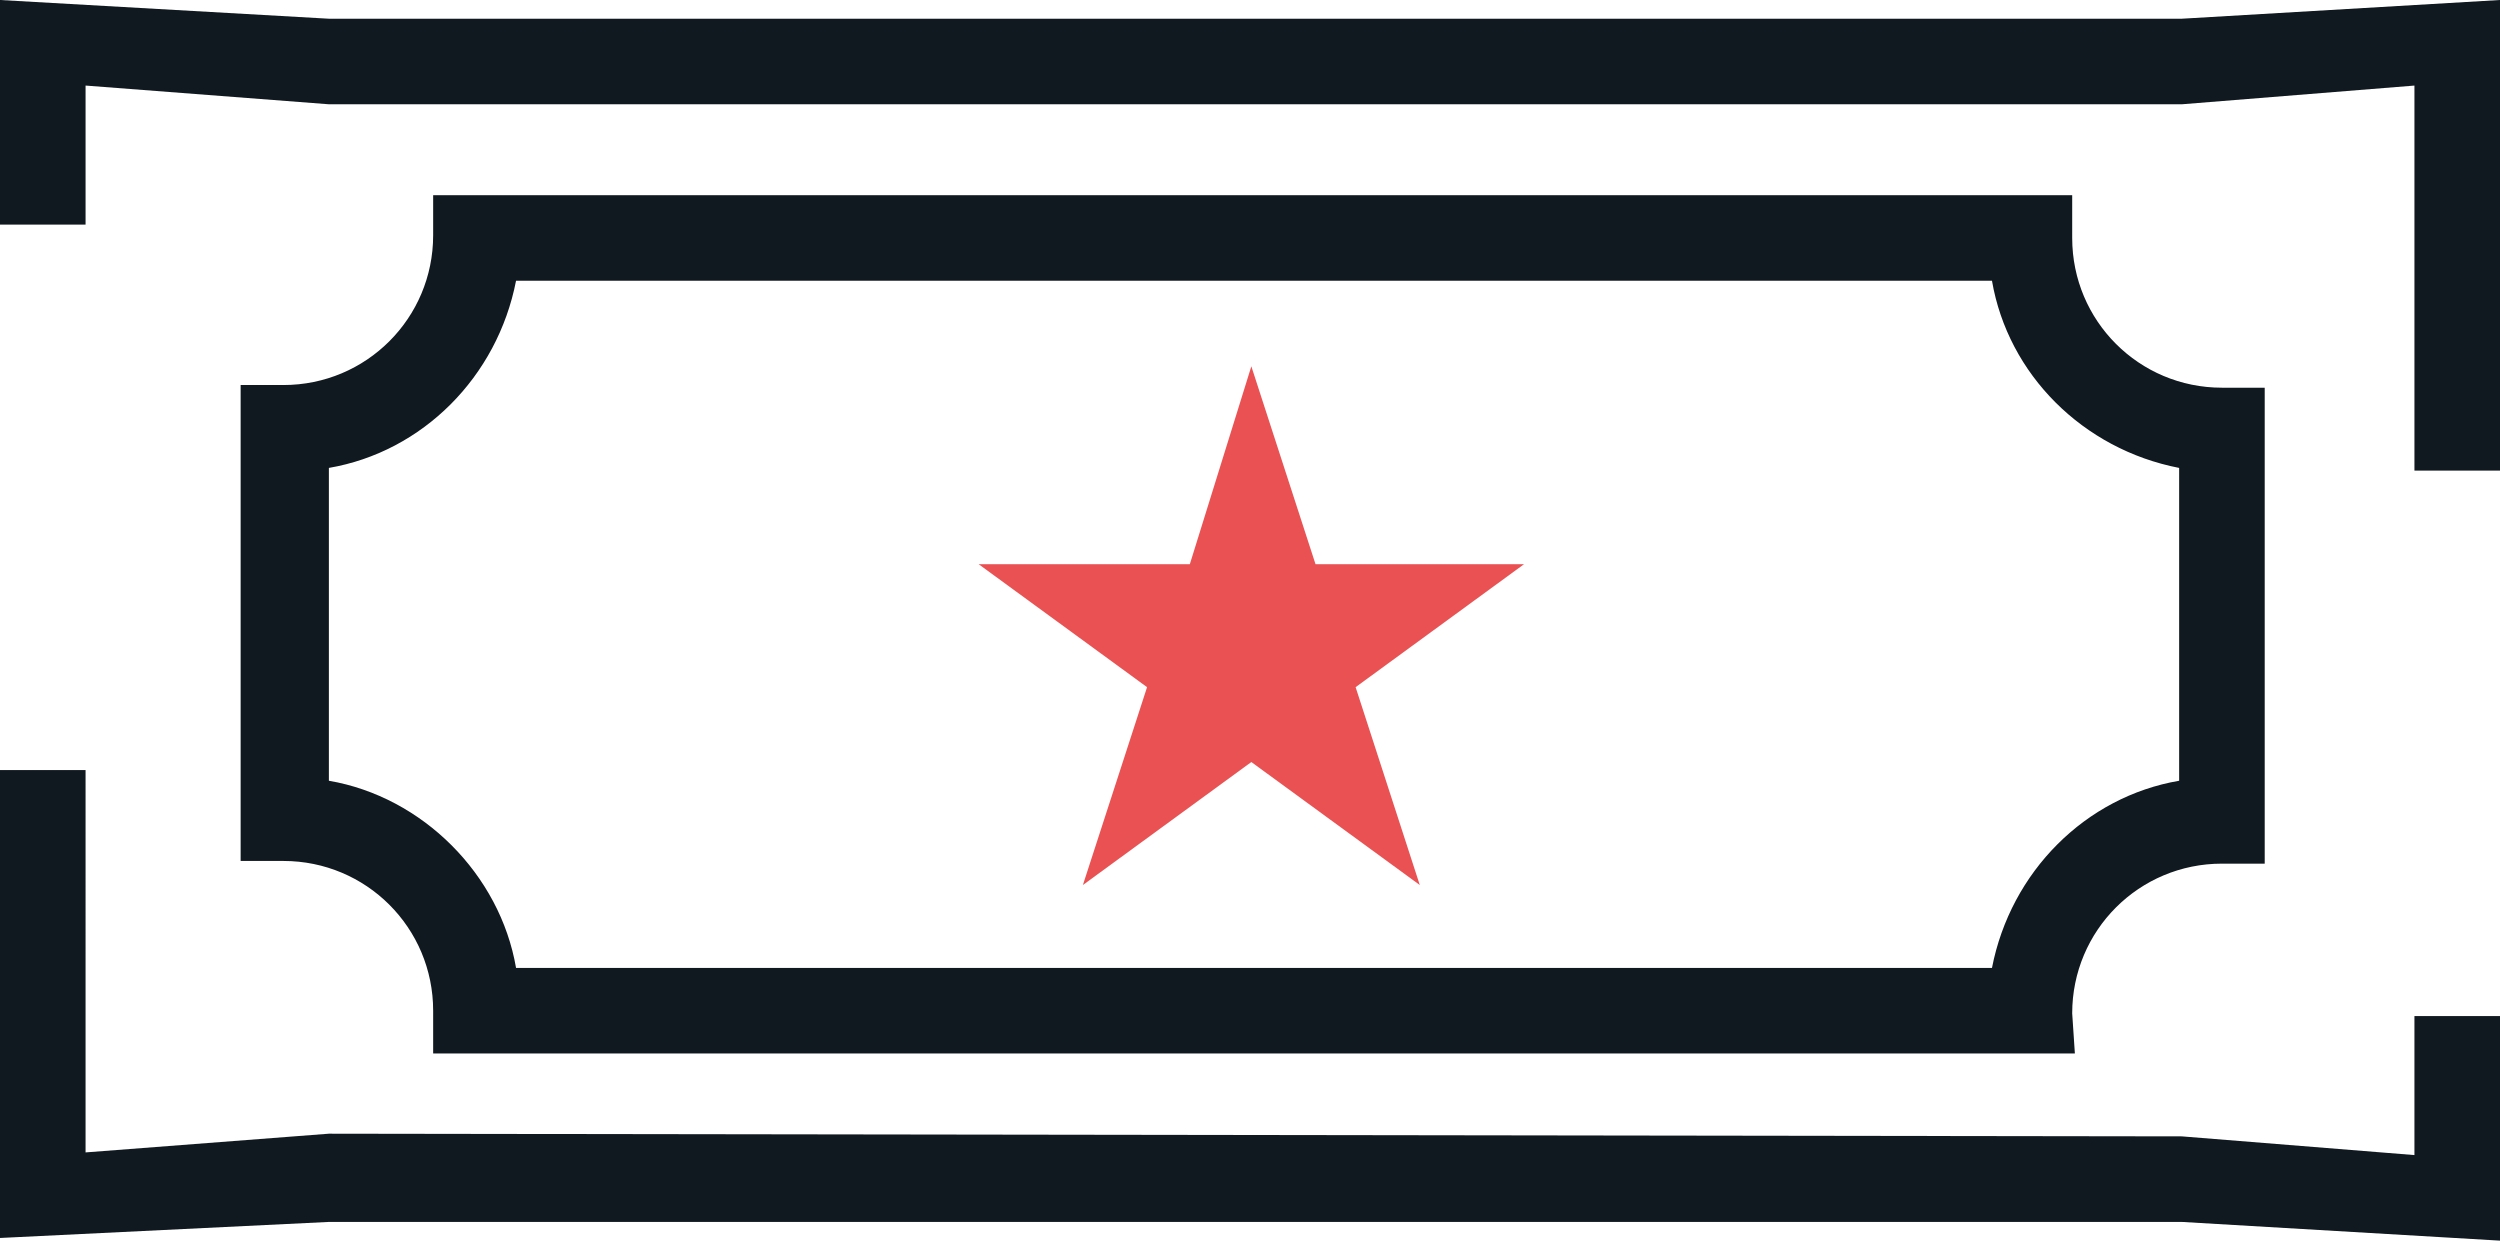
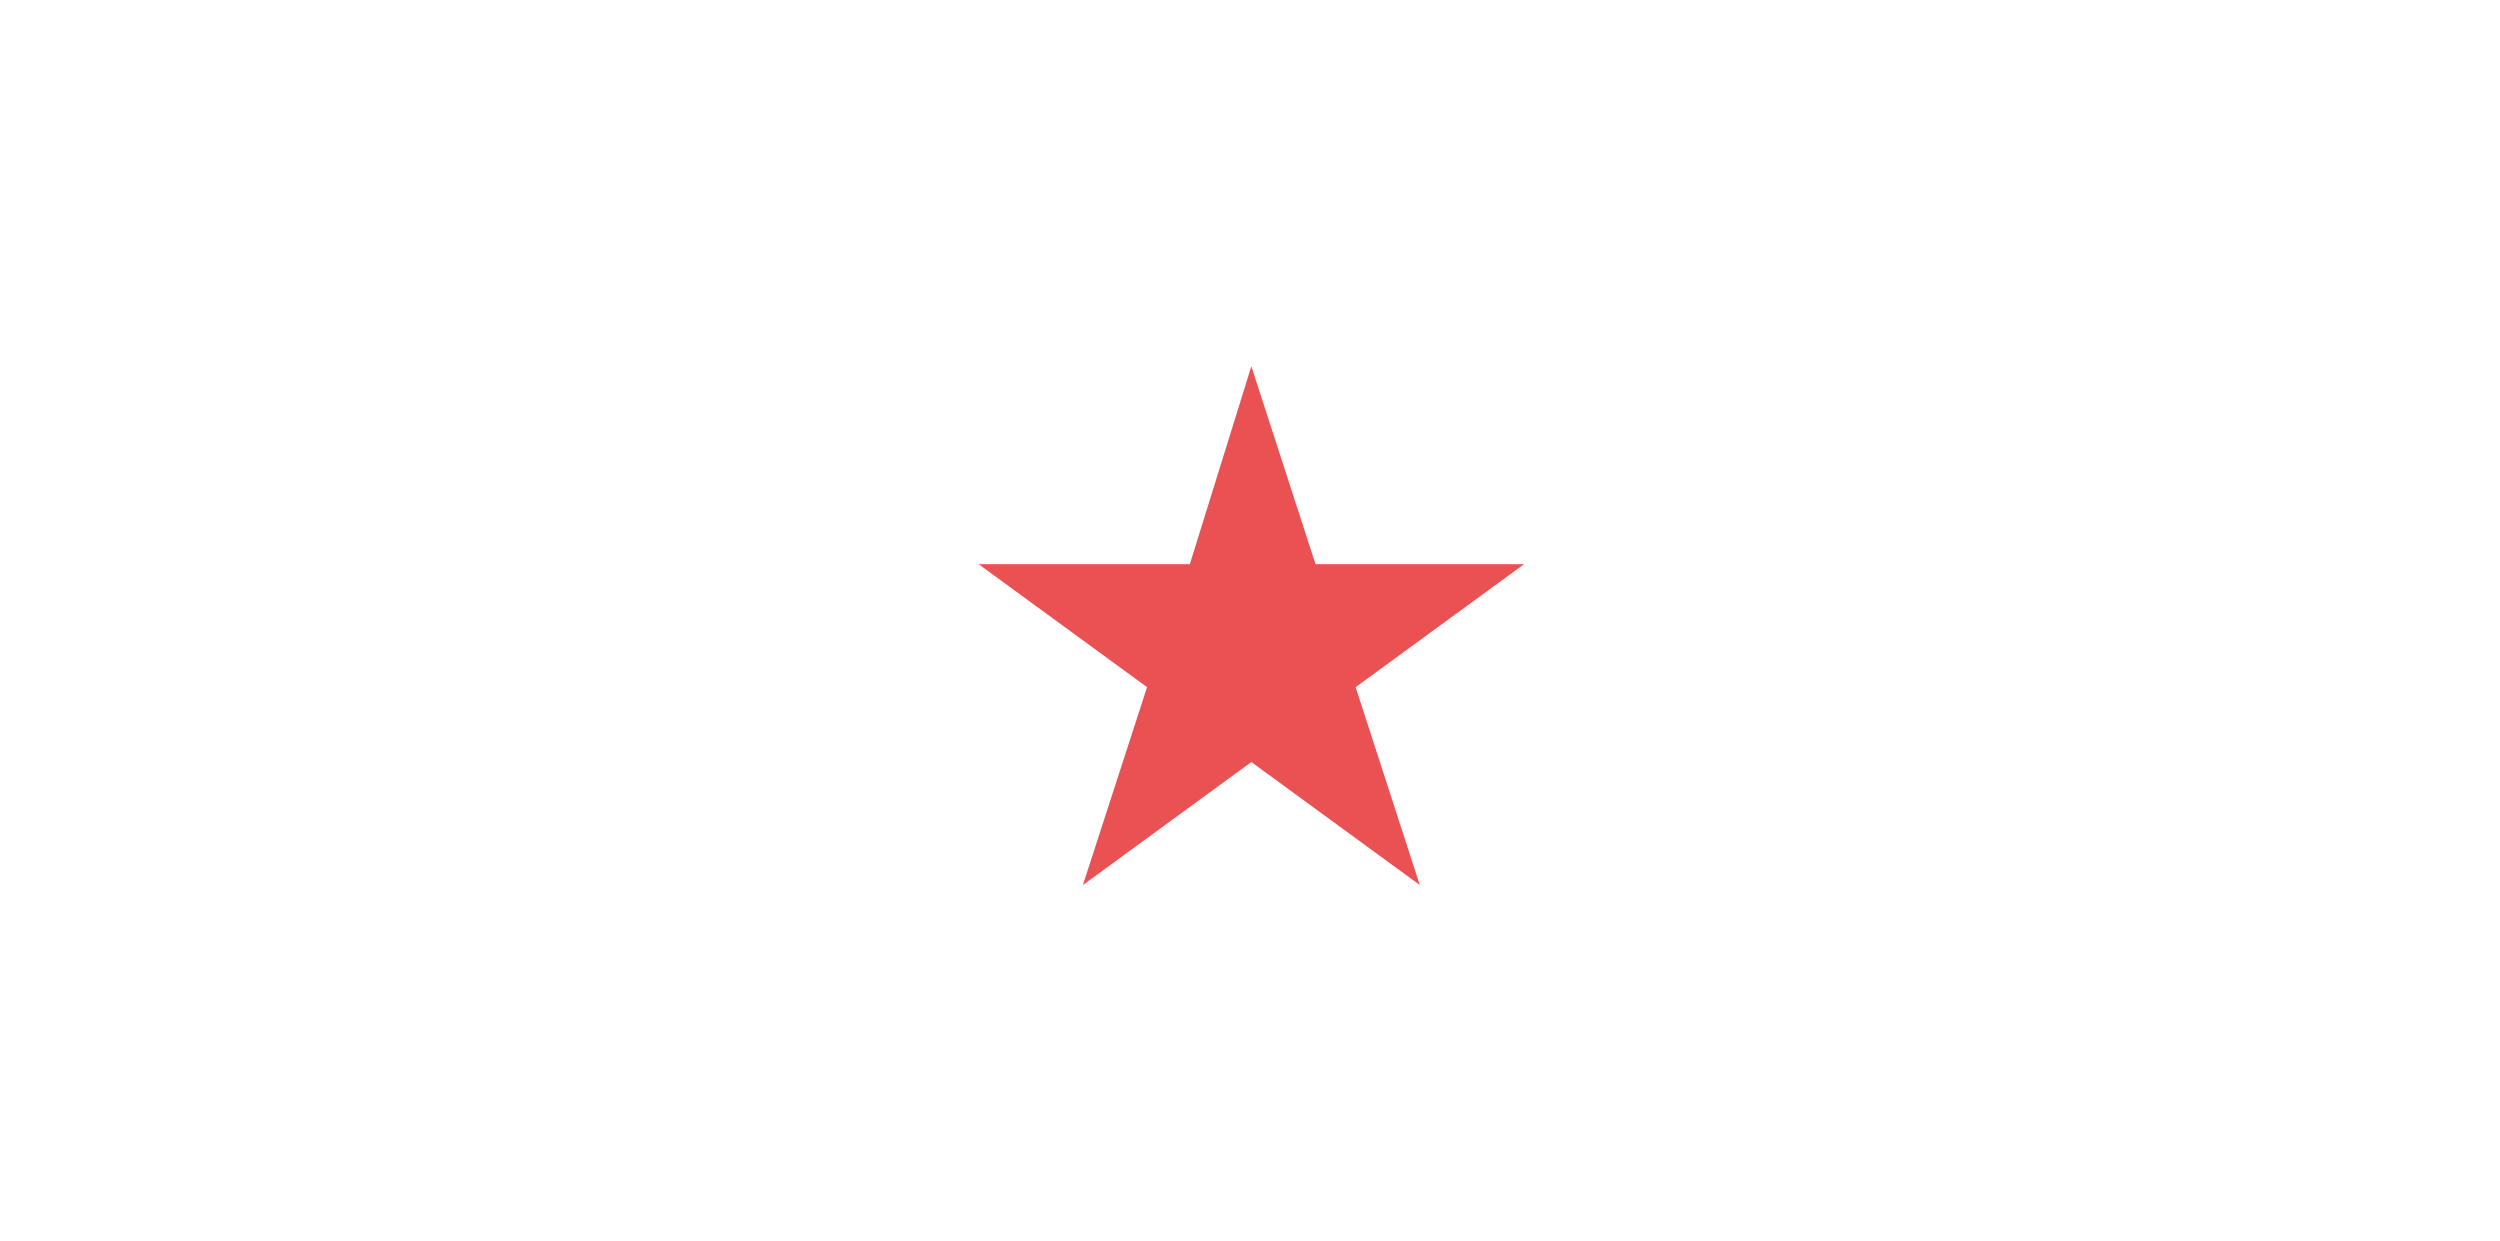
<svg xmlns="http://www.w3.org/2000/svg" version="1.1" id="Iconos" x="0px" y="0px" viewBox="0 0 93.5 46.4" style="enable-background:new 0 0 93.5 46.4;" xml:space="preserve">
  <style type="text/css">
	.st0{fill:#101820;}
	.st1{fill:#EA5153;}
</style>
-   <path class="st0" d="M90.3,43.2l-8.7-0.7l-69.3-0.1l-9.1,0.7V28.8H0v17.5l12.3-0.6h69.3l11.9,0.7V38h-3.2  C90.3,38,90.3,43.2,90.3,43.2z M0,0v8.4h3.2V3.2l9.1,0.7h69.3l8.7-0.7v14.4h3.2V0L81.6,0.7H12.3L0,0L0,0z M77.6,39.4H16.2v-1.6  c0-3.1-2.5-5.6-5.6-5.6H9V14.4h1.6c3.1,0,5.6-2.5,5.6-5.6V7.3h61.3v1.6c0,3.1,2.5,5.6,5.6,5.6h1.6v17.8h-1.6c-3.1,0-5.6,2.5-5.6,5.6  L77.6,39.4L77.6,39.4z M19.3,36.2h55.2c0.7-3.6,3.5-6.4,7-7V17.5c-3.6-0.7-6.4-3.5-7-7H19.3c-0.7,3.6-3.5,6.4-7,7v11.7  C15.8,29.8,18.7,32.7,19.3,36.2L19.3,36.2z" />
  <path class="st1" d="M46.8,13.7l2.4,7.4H57l-6.3,4.6l2.4,7.4l-6.3-4.6l-6.3,4.6l2.4-7.4l-6.3-4.6h7.9L46.8,13.7z" />
</svg>